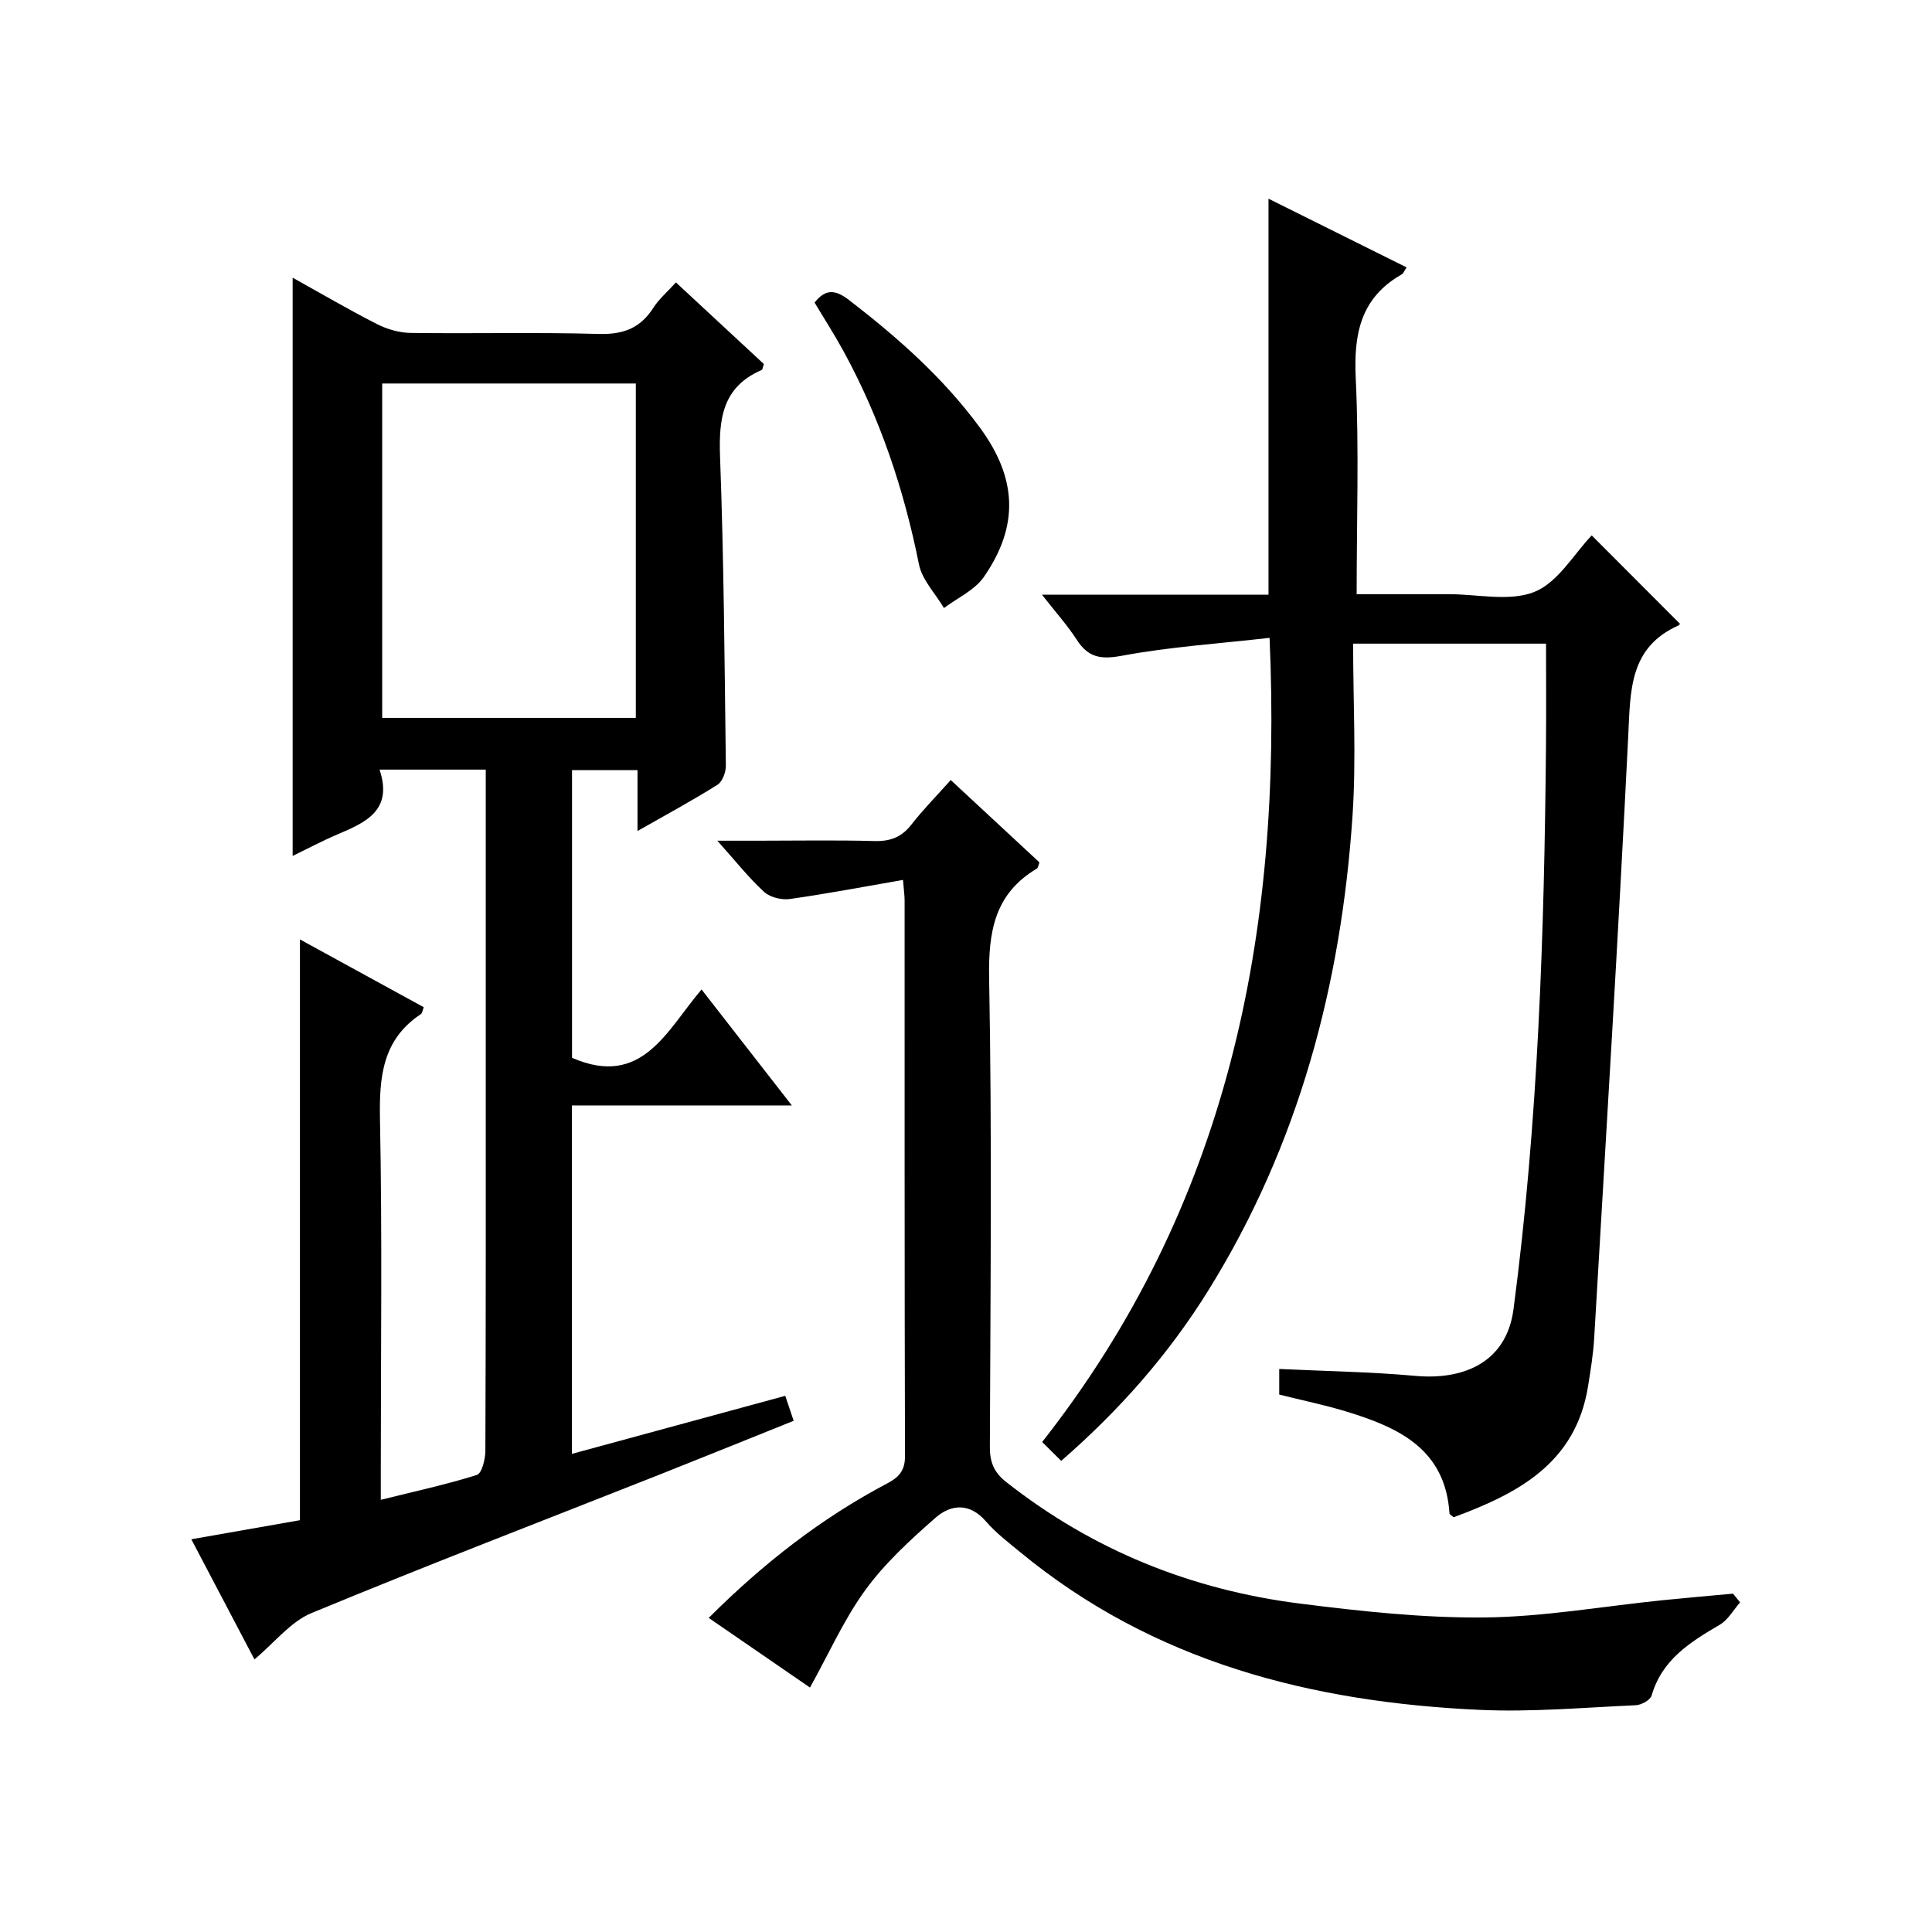
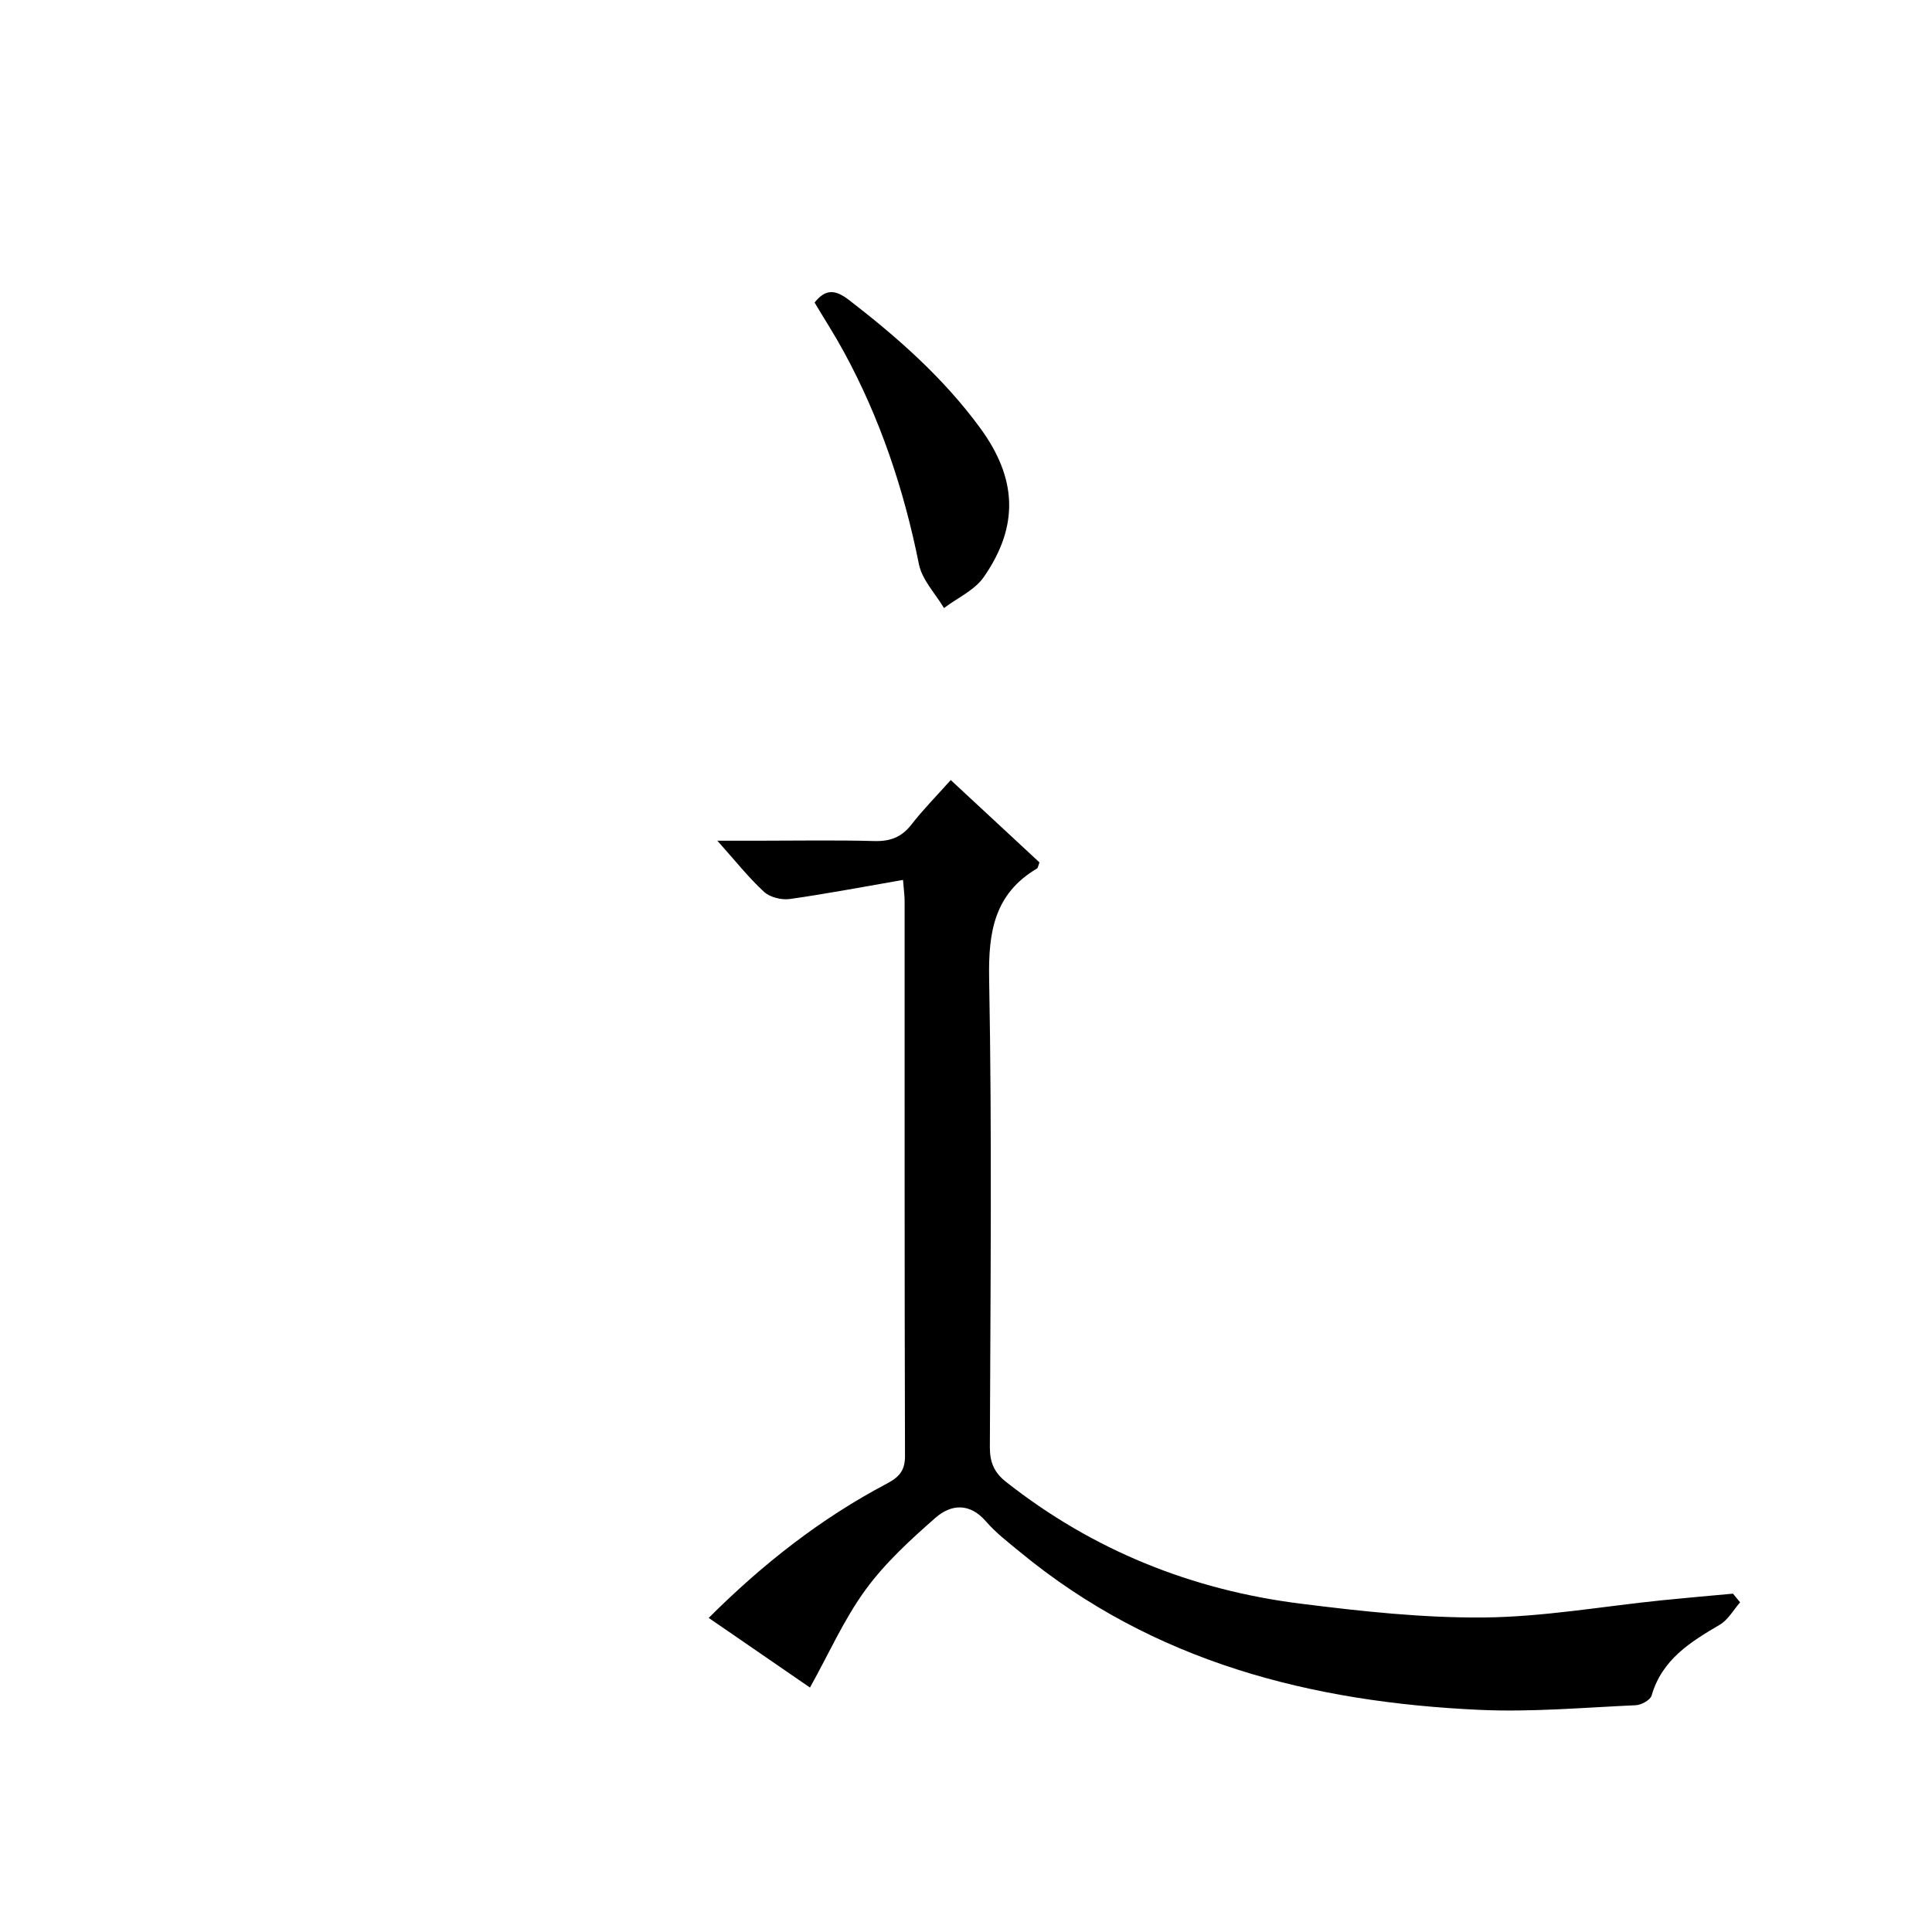
<svg xmlns="http://www.w3.org/2000/svg" version="1.1" id="ZDIC" x="0px" y="0px" viewBox="0 0 400 400" style="enable-background:new 0 0 400 400;" xml:space="preserve">
  <g>
-     <path d="M52.68,343.56c-4.25-8.09-8.55-16.28-13.07-24.87c7.92-1.39,15.27-2.68,22.49-3.95c0-39.95,0-79.86,0-120.24   c8.49,4.65,17.02,9.32,25.63,14.03c-0.23,0.58-0.28,1.22-0.61,1.44c-7.95,5.29-8.62,12.98-8.45,21.76   c0.48,24.16,0.17,48.34,0.17,72.52c0,1.81,0,3.61,0,6.27c7.07-1.76,13.57-3.16,19.89-5.15c1.03-0.33,1.75-3.24,1.76-4.97   c0.11-27.17,0.08-54.35,0.08-81.52c0-18.01,0-36.01,0-54.02c0-1.79,0-3.59,0-5.52c-7.5,0-14.42,0-21.99,0   c2.83,8.47-2.89,10.94-8.75,13.43c-3.13,1.33-6.14,2.94-9.24,4.44c0-40.09,0-79.65,0-119.72c5.88,3.27,11.57,6.61,17.44,9.6   c2.11,1.07,4.64,1.81,6.99,1.84c13,0.17,26.01-0.16,39,0.21c5.03,0.14,8.57-1.21,11.25-5.42c1.14-1.79,2.84-3.22,4.67-5.25   c6.22,5.77,12.26,11.38,18.21,16.9c-0.23,0.64-0.25,1.14-0.45,1.23c-8.1,3.5-8.91,10.05-8.62,17.94   c0.79,21.31,0.93,42.64,1.2,63.97c0.02,1.35-0.71,3.32-1.74,3.97c-5.17,3.25-10.55,6.16-16.55,9.57c0-4.49,0-8.35,0-12.6   c-4.75,0-8.97,0-13.56,0c0,20,0,40.05,0,59.56c14.55,6.34,19.61-5.72,26.82-14.15c6.29,8.08,12.19,15.66,18.69,24.01   c-15.58,0-30.4,0-45.54,0c0,24.36,0,48.1,0,72.14c14.72-4,29.26-7.96,44.18-12.02c0.55,1.63,1.05,3.12,1.74,5.17   c-9.22,3.7-18.18,7.34-27.16,10.9c-24.24,9.59-48.57,18.93-72.65,28.9C60.19,335.73,56.9,340.03,52.68,343.56z M131.64,79.4   c-17.83,0-35.2,0-52.51,0c0,23.32,0,46.25,0,69.23c17.65,0,35,0,52.51,0C131.64,125.42,131.64,102.63,131.64,79.4z" />
-     <path d="M219.71,302.46c-1.44-1.43-2.6-2.58-3.94-3.91c38.33-48.77,49.79-104.86,47.08-166.49c-10.43,1.19-20.59,1.85-30.54,3.7   c-4.39,0.82-6.97,0.4-9.36-3.28c-1.96-3.03-4.4-5.74-7.23-9.36c16.2,0,31.55,0,46.91,0c0-27.51,0-54.44,0-81.98   c9.44,4.7,18.95,9.43,28.59,14.22c-0.47,0.69-0.65,1.25-1.03,1.46c-8.48,4.83-9.94,12.3-9.5,21.48c0.7,14.63,0.19,29.31,0.19,44.72   c5.16,0,10.09,0,15.03,0c1.33,0,2.67,0,4,0c6-0.01,12.65,1.59,17.81-0.49c4.84-1.96,8.12-7.8,11.83-11.68   c5.9,5.91,12,12.01,18.22,18.25c0.1-0.19,0.02,0.26-0.21,0.37c-10.26,4.55-9.99,13.49-10.45,22.85   c-2.05,41.59-4.62,83.15-7.05,124.71c-0.19,3.32-0.74,6.62-1.26,9.91c-2.54,16.04-14.56,22.28-27.84,27.19   c-0.42-0.37-0.85-0.57-0.86-0.8c-0.86-13.36-10.59-17.8-21.33-21.08c-4.52-1.38-9.18-2.33-13.92-3.52c0-1.82,0-3.42,0-5.3   c9.51,0.45,18.88,0.59,28.19,1.43c9.53,0.87,18.82-2.44,20.32-13.83c5.1-38.74,6.37-77.68,6.72-116.68   c0.06-6.95,0.01-13.9,0.01-21.09c-13.16,0-25.9,0-39.94,0c0,12.01,0.66,23.83-0.12,35.56c-2.34,35.05-11.16,68.28-29.89,98.4   C241.98,280.33,231.93,291.83,219.71,302.46z" />
    <path d="M360.27,331.75c-1.38,1.57-2.48,3.61-4.19,4.62c-6.11,3.59-11.98,7.21-14.13,14.67c-0.27,0.94-2.13,1.96-3.29,2.01   c-10.77,0.48-21.57,1.45-32.31,0.96c-34.84-1.59-67.53-9.89-95.16-32.68c-2.44-2.01-5-3.96-7.05-6.33   c-3.39-3.93-7.26-3.57-10.47-0.75c-5.21,4.57-10.44,9.36-14.49,14.92c-4.44,6.09-7.55,13.15-11.48,20.22   c-6.88-4.73-13.8-9.49-20.97-14.42c11.29-11.27,23.3-20.64,36.93-27.83c2.46-1.3,3.72-2.66,3.71-5.68   c-0.11-38.33-0.07-76.67-0.08-115c0-0.96-0.14-1.92-0.33-4.28c-8.06,1.39-15.72,2.86-23.43,3.95c-1.72,0.24-4.11-0.35-5.34-1.48   c-3.17-2.91-5.87-6.34-9.67-10.59c3.5,0,6.01,0,8.51,0c8,0,16-0.15,23.99,0.07c3.29,0.09,5.64-0.79,7.68-3.41   c2.42-3.12,5.22-5.94,8.14-9.22c6.38,5.92,12.43,11.53,18.37,17.05c-0.27,0.7-0.3,1.14-0.52,1.27c-8.81,5.23-10.08,13.1-9.9,22.79   c0.6,32.32,0.27,64.66,0.15,96.99c-0.01,3.16,0.89,5.27,3.34,7.2c17.98,14.18,38.49,22.41,61.06,25.23   c12.58,1.58,25.31,2.97,37.95,2.85c12.28-0.12,24.55-2.31,36.82-3.56c4.89-0.5,9.8-0.92,14.69-1.37   C359.29,330.55,359.78,331.15,360.27,331.75z" />
    <path d="M168.65,62.64c2.31-2.91,4.34-2.68,7.16-0.5c10.07,7.76,19.51,16.1,27.08,26.41c7.64,10.4,8.19,20.26,0.8,30.91   c-1.9,2.74-5.46,4.32-8.25,6.43c-1.78-3.01-4.53-5.82-5.18-9.05c-3.1-15.46-8.02-30.2-15.57-44.04   C172.86,69.43,170.78,66.21,168.65,62.64z" />
  </g>
</svg>